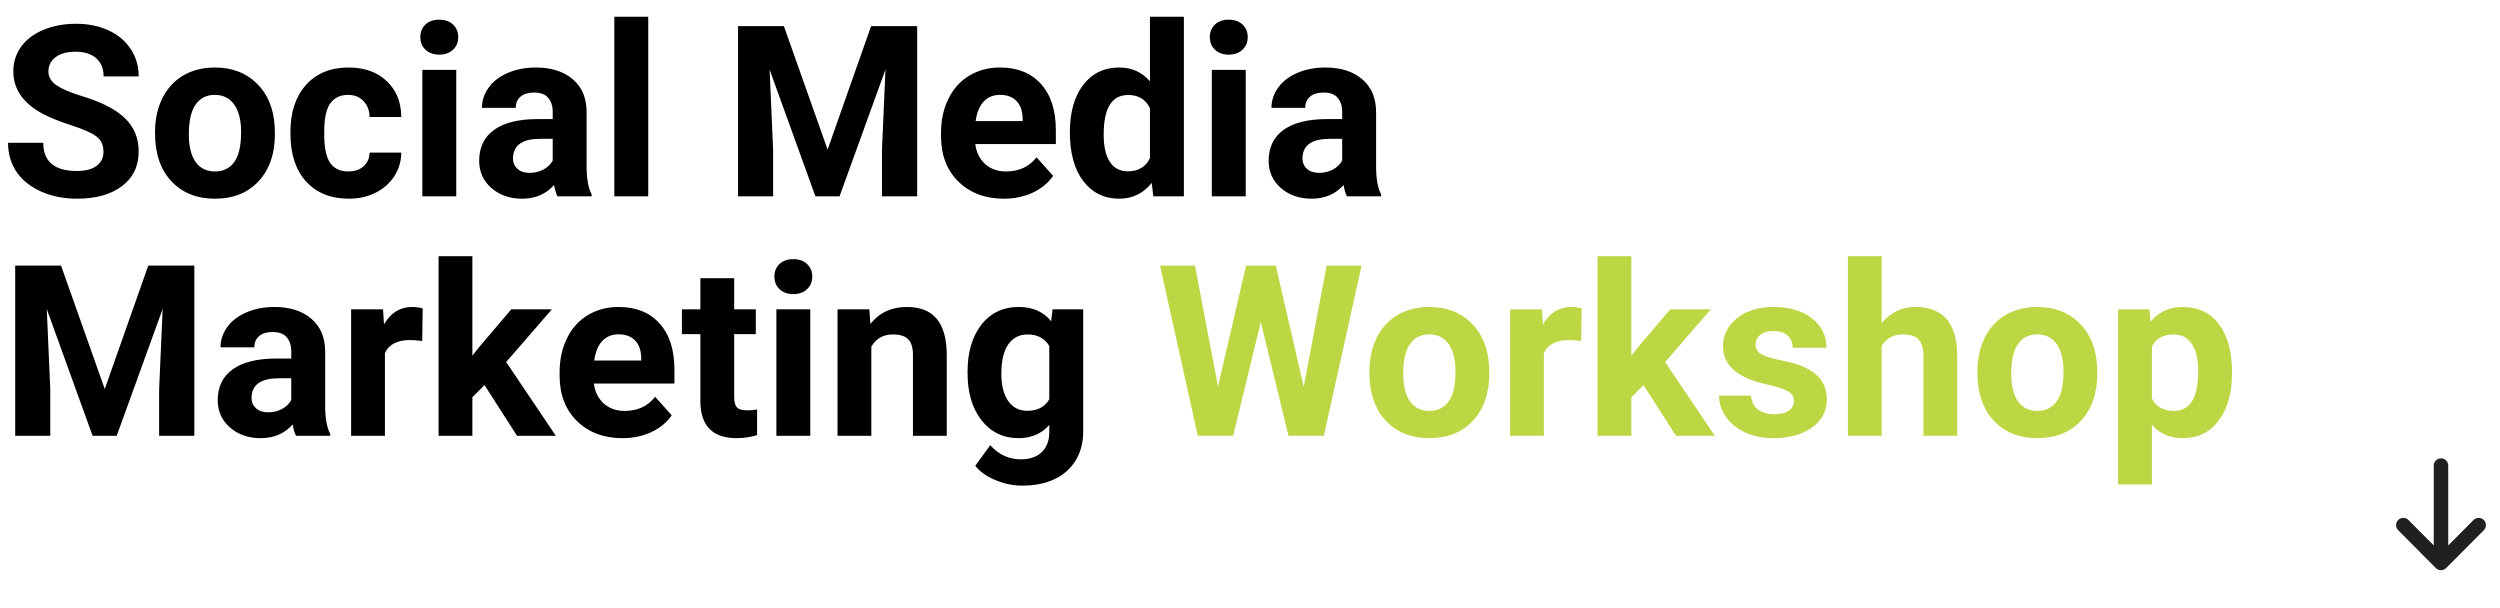
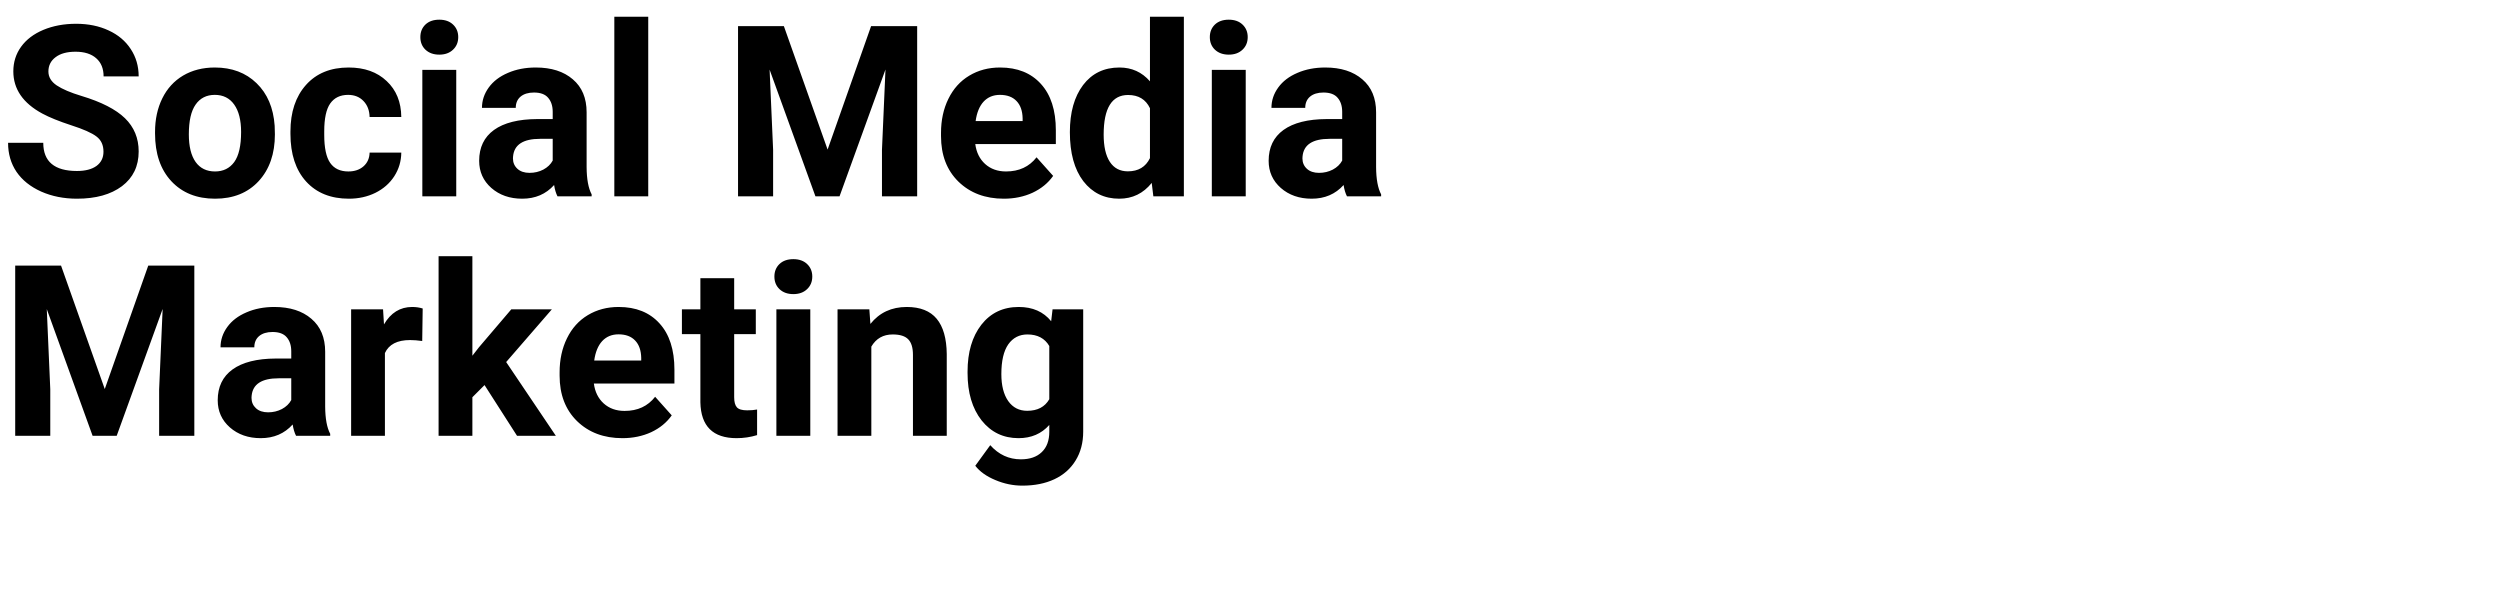
<svg xmlns="http://www.w3.org/2000/svg" id="ej97mgattwo1" viewBox="0 0 522 127" shape-rendering="geometricPrecision" text-rendering="geometricPrecision">
  <style>#ej97mgattwo2_to {animation: ej97mgattwo2_to__to 1100ms linear infinite normal forwards}@keyframes ej97mgattwo2_to__to { 0% {transform: translate(509.679px,107.379px)} 45.455% {transform: translate(509.679px,114.835px);animation-timing-function: cubic-bezier(0,0,0.89,-0.025)} 100% {transform: translate(509.679px,107.379px)} }#ej97mgattwo3_to {animation: ej97mgattwo3_to__to 1100ms linear infinite normal forwards}@keyframes ej97mgattwo3_to__to { 0% {transform: translate(354.126px,77.328px)} 50.909% {transform: translate(374.126px,77.328px)} 100% {transform: translate(354.126px,77.328px)} }</style>
  <g id="ej97mgattwo2_to" transform="translate(509.679,107.379)">
-     <path id="ej97mgattwo2" d="M520.915,116.308L520.913,116.307L513.009,108.441C512.417,107.851,511.459,107.853,510.87,108.446C510.28,109.038,510.283,109.996,510.875,110.585L516.182,115.866L499.513,115.866C498.677,115.866,498,116.543,498,117.379C498,118.214,498.677,118.892,499.513,118.892L516.182,118.892L510.875,124.173C510.283,124.762,510.28,125.72,510.87,126.312C511.459,126.904,512.417,126.906,513.009,126.317L520.913,118.451L520.915,118.45C521.507,117.858,521.505,116.897,520.915,116.308Z" transform="rotate(90) translate(-509.679,-117.379)" fill="rgb(32,32,32)" stroke="none" stroke-width="1" />
-   </g>
+     </g>
  <g id="ej97mgattwo3_to" transform="translate(354.126,77.328)">
-     <path id="ej97mgattwo3" d="M272.217,80.746L277.002,55.453L284.302,55.453L276.416,91L269.043,91L263.257,67.221L257.471,91L250.098,91L242.212,55.453L249.512,55.453L254.321,80.697L260.181,55.453L266.382,55.453L272.217,80.746ZM285.938,77.548C285.938,74.927,286.442,72.592,287.451,70.541C288.46,68.49,289.909,66.903,291.797,65.78C293.701,64.657,295.907,64.096,298.413,64.096C301.978,64.096,304.883,65.186,307.129,67.367C309.391,69.548,310.653,72.51,310.913,76.254L310.962,78.061C310.962,82.113,309.831,85.368,307.568,87.826C305.306,90.268,302.271,91.488,298.462,91.488C294.653,91.488,291.61,90.268,289.331,87.826C287.069,85.385,285.938,82.064,285.938,77.865L285.938,77.548ZM292.993,78.061C292.993,80.567,293.465,82.488,294.409,83.822C295.353,85.141,296.704,85.8,298.462,85.8C300.171,85.8,301.506,85.149,302.466,83.847C303.426,82.528,303.906,80.429,303.906,77.548C303.906,75.09,303.426,73.186,302.466,71.835C301.506,70.484,300.155,69.809,298.413,69.809C296.688,69.809,295.353,70.484,294.409,71.835C293.465,73.17,292.993,75.245,292.993,78.061ZM330.151,71.2C329.191,71.07,328.345,71.005,327.612,71.005C324.943,71.005,323.193,71.908,322.363,73.715L322.363,91L315.308,91L315.308,64.584L321.973,64.584L322.168,67.733C323.584,65.308,325.545,64.096,328.052,64.096C328.833,64.096,329.565,64.201,330.249,64.413L330.151,71.2ZM343.164,80.404L340.625,82.943L340.625,91L333.569,91L333.569,53.5L340.625,53.5L340.625,74.276L341.992,72.519L348.755,64.584L357.227,64.584L347.681,75.595L358.057,91L349.951,91L343.164,80.404ZM374.585,83.7C374.585,82.838,374.154,82.162,373.291,81.674C372.445,81.169,371.077,80.722,369.189,80.331C362.907,79.013,359.766,76.343,359.766,72.323C359.766,69.98,360.734,68.026,362.671,66.464C364.624,64.885,367.171,64.096,370.312,64.096C373.665,64.096,376.343,64.885,378.345,66.464C380.363,68.043,381.372,70.093,381.372,72.616L374.316,72.616C374.316,71.607,373.991,70.777,373.34,70.126C372.689,69.459,371.672,69.125,370.288,69.125C369.1,69.125,368.18,69.394,367.529,69.931C366.878,70.468,366.553,71.151,366.553,71.981C366.553,72.763,366.919,73.397,367.651,73.886C368.4,74.358,369.653,74.773,371.411,75.131C373.169,75.473,374.65,75.863,375.854,76.303C379.582,77.67,381.445,80.038,381.445,83.407C381.445,85.816,380.412,87.769,378.345,89.267C376.278,90.748,373.608,91.488,370.337,91.488C368.123,91.488,366.154,91.098,364.429,90.316C362.72,89.519,361.377,88.436,360.4,87.069C359.424,85.686,358.936,84.197,358.936,82.602L365.625,82.602C365.69,83.855,366.154,84.815,367.017,85.482C367.879,86.15,369.035,86.483,370.483,86.483C371.834,86.483,372.852,86.231,373.535,85.727C374.235,85.206,374.585,84.53,374.585,83.7ZM392.896,67.465C394.767,65.219,397.119,64.096,399.951,64.096C405.68,64.096,408.586,67.424,408.667,74.081L408.667,91L401.611,91L401.611,74.276C401.611,72.763,401.286,71.648,400.635,70.932C399.984,70.199,398.901,69.833,397.388,69.833C395.321,69.833,393.823,70.63,392.896,72.226L392.896,91L385.84,91L385.84,53.5L392.896,53.5L392.896,67.465ZM412.891,77.548C412.891,74.927,413.395,72.592,414.404,70.541C415.413,68.49,416.862,66.903,418.75,65.78C420.654,64.657,422.86,64.096,425.366,64.096C428.931,64.096,431.836,65.186,434.082,67.367C436.344,69.548,437.606,72.51,437.866,76.254L437.915,78.061C437.915,82.113,436.784,85.368,434.521,87.826C432.259,90.268,429.224,91.488,425.415,91.488C421.606,91.488,418.563,90.268,416.284,87.826C414.022,85.385,412.891,82.064,412.891,77.865L412.891,77.548ZM419.946,78.061C419.946,80.567,420.418,82.488,421.362,83.822C422.306,85.141,423.657,85.8,425.415,85.8C427.124,85.8,428.459,85.149,429.419,83.847C430.379,82.528,430.859,80.429,430.859,77.548C430.859,75.09,430.379,73.186,429.419,71.835C428.459,70.484,427.108,69.809,425.366,69.809C423.641,69.809,422.306,70.484,421.362,71.835C420.418,73.17,419.946,75.245,419.946,78.061ZM466.04,78.036C466.04,82.105,465.112,85.368,463.257,87.826C461.418,90.268,458.927,91.488,455.786,91.488C453.117,91.488,450.96,90.561,449.316,88.705L449.316,101.156L442.261,101.156L442.261,64.584L448.804,64.584L449.048,67.172C450.757,65.121,452.987,64.096,455.737,64.096C458.993,64.096,461.523,65.3,463.33,67.709C465.137,70.118,466.04,73.438,466.04,77.67L466.04,78.036ZM458.984,77.523C458.984,75.066,458.545,73.17,457.666,71.835C456.803,70.5,455.542,69.833,453.882,69.833C451.668,69.833,450.146,70.679,449.316,72.372L449.316,83.188C450.179,84.929,451.717,85.8,453.931,85.8C457.3,85.8,458.984,83.041,458.984,77.523Z" transform="translate(-354.126,-77.328)" fill="rgb(187,215,68)" stroke="none" stroke-width="1" />
-   </g>
+     </g>
  <path id="ej97mgattwo4" d="M21.606,31.674C21.606,30.29,21.118,29.232,20.142,28.5C19.165,27.751,17.407,26.97,14.868,26.156C12.329,25.326,10.319,24.512,8.838,23.715C4.801,21.534,2.783,18.596,2.783,14.901C2.783,12.981,3.32,11.272,4.395,9.774C5.485,8.261,7.039,7.081,9.058,6.234C11.092,5.388,13.371,4.965,15.894,4.965C18.433,4.965,20.695,5.429,22.681,6.356C24.666,7.268,26.204,8.562,27.295,10.238C28.402,11.915,28.955,13.819,28.955,15.951L21.631,15.951C21.631,14.324,21.118,13.062,20.093,12.167C19.067,11.255,17.627,10.8,15.771,10.8C13.981,10.8,12.589,11.182,11.597,11.947C10.604,12.696,10.107,13.689,10.107,14.926C10.107,16.081,10.685,17.05,11.841,17.831C13.013,18.612,14.73,19.345,16.992,20.028C21.159,21.282,24.194,22.836,26.099,24.691C28.003,26.547,28.955,28.858,28.955,31.625C28.955,34.701,27.791,37.118,25.464,38.876C23.136,40.617,20.003,41.488,16.064,41.488C13.33,41.488,10.84,40.992,8.594,39.999C6.348,38.99,4.631,37.615,3.442,35.873C2.271,34.132,1.685,32.113,1.685,29.818L9.033,29.818C9.033,33.741,11.377,35.702,16.064,35.702C17.806,35.702,19.165,35.352,20.142,34.652C21.118,33.936,21.606,32.943,21.606,31.674ZM32.373,27.548C32.373,24.927,32.878,22.592,33.887,20.541C34.896,18.49,36.344,16.903,38.232,15.78C40.137,14.657,42.342,14.096,44.849,14.096C48.413,14.096,51.318,15.186,53.565,17.367C55.827,19.548,57.088,22.51,57.349,26.254L57.398,28.061C57.398,32.113,56.266,35.368,54.004,37.826C51.742,40.268,48.706,41.488,44.898,41.488C41.089,41.488,38.045,40.268,35.767,37.826C33.504,35.385,32.373,32.065,32.373,27.865L32.373,27.548ZM39.429,28.061C39.429,30.567,39.901,32.488,40.845,33.822C41.789,35.141,43.14,35.8,44.898,35.8C46.606,35.8,47.941,35.149,48.901,33.847C49.862,32.528,50.342,30.429,50.342,27.548C50.342,25.09,49.862,23.186,48.901,21.835C47.941,20.484,46.59,19.809,44.849,19.809C43.123,19.809,41.789,20.484,40.845,21.835C39.901,23.17,39.429,25.245,39.429,28.061ZM72.73,35.8C74.032,35.8,75.09,35.442,75.903,34.726C76.717,34.009,77.14,33.057,77.173,31.869L83.789,31.869C83.773,33.66,83.284,35.303,82.324,36.801C81.364,38.282,80.046,39.438,78.369,40.268C76.709,41.081,74.87,41.488,72.852,41.488C69.076,41.488,66.097,40.292,63.916,37.899C61.735,35.491,60.645,32.17,60.645,27.939L60.645,27.475C60.645,23.406,61.727,20.159,63.892,17.733C66.056,15.308,69.027,14.096,72.803,14.096C76.107,14.096,78.752,15.04,80.737,16.928C82.739,18.799,83.757,21.298,83.789,24.423L77.173,24.423C77.14,23.056,76.717,21.949,75.903,21.102C75.09,20.24,74.015,19.809,72.681,19.809C71.037,19.809,69.792,20.411,68.945,21.615C68.115,22.803,67.7,24.74,67.7,27.426L67.7,28.158C67.7,30.876,68.115,32.829,68.945,34.018C69.775,35.206,71.037,35.8,72.73,35.8ZM95.264,41L88.184,41L88.184,14.584L95.264,14.584L95.264,41ZM87.769,7.748C87.769,6.69,88.118,5.819,88.818,5.136C89.534,4.452,90.503,4.11,91.724,4.11C92.928,4.11,93.888,4.452,94.605,5.136C95.321,5.819,95.679,6.69,95.679,7.748C95.679,8.822,95.312,9.701,94.58,10.385C93.864,11.068,92.912,11.41,91.724,11.41C90.535,11.41,89.575,11.068,88.843,10.385C88.127,9.701,87.769,8.822,87.769,7.748ZM116.406,41C116.081,40.365,115.845,39.576,115.698,38.632C113.989,40.536,111.768,41.488,109.033,41.488C106.445,41.488,104.297,40.74,102.588,39.242C100.895,37.745,100.049,35.857,100.049,33.578C100.049,30.779,101.082,28.63,103.149,27.133C105.233,25.635,108.236,24.879,112.158,24.862L115.405,24.862L115.405,23.349C115.405,22.128,115.088,21.151,114.453,20.419C113.835,19.686,112.85,19.32,111.499,19.32C110.311,19.32,109.375,19.605,108.691,20.175C108.024,20.744,107.69,21.526,107.69,22.519L100.635,22.519C100.635,20.989,101.107,19.573,102.051,18.27C102.995,16.968,104.329,15.951,106.055,15.219C107.78,14.47,109.717,14.096,111.865,14.096C115.12,14.096,117.7,14.918,119.604,16.561C121.525,18.189,122.485,20.484,122.485,23.446L122.485,34.897C122.502,37.403,122.852,39.299,123.535,40.585L123.535,41L116.406,41ZM110.571,36.093C111.613,36.093,112.573,35.865,113.452,35.409C114.331,34.937,114.982,34.31,115.405,33.529L115.405,28.988L112.769,28.988C109.237,28.988,107.357,30.209,107.129,32.65L107.104,33.065C107.104,33.944,107.414,34.669,108.032,35.238C108.651,35.808,109.497,36.093,110.571,36.093ZM135.352,41L128.271,41L128.271,3.5L135.352,3.5L135.352,41ZM163.672,5.453L172.803,31.234L181.885,5.453L191.504,5.453L191.504,41L184.155,41L184.155,31.283L184.888,14.511L175.293,41L170.264,41L160.693,14.535L161.426,31.283L161.426,41L154.102,41L154.102,5.453L163.672,5.453ZM209.595,41.488C205.721,41.488,202.563,40.3,200.122,37.924C197.697,35.547,196.484,32.382,196.484,28.427L196.484,27.743C196.484,25.09,196.997,22.722,198.022,20.639C199.048,18.539,200.496,16.928,202.368,15.805C204.256,14.665,206.405,14.096,208.813,14.096C212.427,14.096,215.267,15.235,217.334,17.514C219.417,19.792,220.459,23.023,220.459,27.206L220.459,30.087L203.638,30.087C203.866,31.812,204.549,33.196,205.688,34.237C206.844,35.279,208.301,35.8,210.059,35.8C212.777,35.8,214.901,34.815,216.431,32.846L219.897,36.727C218.84,38.225,217.407,39.397,215.601,40.243C213.794,41.073,211.792,41.488,209.595,41.488ZM208.789,19.809C207.389,19.809,206.25,20.281,205.371,21.225C204.508,22.169,203.955,23.52,203.711,25.277L213.525,25.277L213.525,24.716C213.493,23.153,213.07,21.949,212.256,21.102C211.442,20.24,210.286,19.809,208.789,19.809ZM223.389,27.597C223.389,23.479,224.308,20.199,226.147,17.758C228.003,15.316,230.534,14.096,233.74,14.096C236.312,14.096,238.436,15.056,240.112,16.977L240.112,3.5L247.192,3.5L247.192,41L240.82,41L240.479,38.192C238.721,40.39,236.458,41.488,233.691,41.488C230.583,41.488,228.084,40.268,226.196,37.826C224.325,35.368,223.389,31.959,223.389,27.597ZM230.444,28.109C230.444,30.583,230.876,32.48,231.738,33.798C232.601,35.116,233.854,35.775,235.498,35.775C237.679,35.775,239.217,34.856,240.112,33.017L240.112,22.592C239.233,20.753,237.712,19.833,235.547,19.833C232.145,19.833,230.444,22.592,230.444,28.109ZM260.107,41L253.027,41L253.027,14.584L260.107,14.584L260.107,41ZM252.612,7.748C252.612,6.69,252.962,5.819,253.662,5.136C254.378,4.452,255.347,4.11,256.567,4.11C257.772,4.11,258.732,4.452,259.448,5.136C260.164,5.819,260.522,6.69,260.522,7.748C260.522,8.822,260.156,9.701,259.424,10.385C258.708,11.068,257.756,11.41,256.567,11.41C255.379,11.41,254.419,11.068,253.687,10.385C252.97,9.701,252.612,8.822,252.612,7.748ZM281.25,41C280.924,40.365,280.688,39.576,280.542,38.632C278.833,40.536,276.611,41.488,273.877,41.488C271.289,41.488,269.141,40.74,267.432,39.242C265.739,37.745,264.893,35.857,264.893,33.578C264.893,30.779,265.926,28.63,267.993,27.133C270.076,25.635,273.079,24.879,277.002,24.862L280.249,24.862L280.249,23.349C280.249,22.128,279.932,21.151,279.297,20.419C278.678,19.686,277.694,19.32,276.343,19.32C275.155,19.32,274.219,19.605,273.535,20.175C272.868,20.744,272.534,21.526,272.534,22.519L265.479,22.519C265.479,20.989,265.951,19.573,266.895,18.27C267.839,16.968,269.173,15.951,270.898,15.219C272.624,14.47,274.561,14.096,276.709,14.096C279.964,14.096,282.544,14.918,284.448,16.561C286.369,18.189,287.329,20.484,287.329,23.446L287.329,34.897C287.345,37.403,287.695,39.299,288.379,40.585L288.379,41L281.25,41ZM275.415,36.093C276.457,36.093,277.417,35.865,278.296,35.409C279.175,34.937,279.826,34.31,280.249,33.529L280.249,28.988L277.612,28.988C274.08,28.988,272.201,30.209,271.973,32.65L271.948,33.065C271.948,33.944,272.257,34.669,272.876,35.238C273.494,35.808,274.341,36.093,275.415,36.093ZM12.744,55.453L21.875,81.234L30.957,55.453L40.576,55.453L40.576,91L33.227,91L33.227,81.283L33.96,64.511L24.365,91L19.336,91L9.766,64.535L10.498,81.283L10.498,91L3.174,91L3.174,55.453L12.744,55.453ZM61.816,91C61.491,90.365,61.255,89.576,61.108,88.632C59.399,90.536,57.178,91.488,54.443,91.488C51.855,91.488,49.707,90.74,47.998,89.242C46.305,87.745,45.459,85.857,45.459,83.578C45.459,80.779,46.492,78.63,48.56,77.133C50.643,75.635,53.646,74.879,57.568,74.862L60.815,74.862L60.815,73.349C60.815,72.128,60.498,71.151,59.863,70.419C59.245,69.686,58.26,69.32,56.909,69.32C55.721,69.32,54.785,69.605,54.102,70.175C53.434,70.745,53.101,71.526,53.101,72.519L46.045,72.519C46.045,70.989,46.517,69.573,47.461,68.27C48.405,66.968,49.74,65.951,51.465,65.219C53.19,64.47,55.127,64.096,57.275,64.096C60.531,64.096,63.11,64.918,65.015,66.561C66.935,68.189,67.895,70.484,67.895,73.446L67.895,84.897C67.912,87.403,68.262,89.299,68.945,90.585L68.945,91L61.816,91ZM55.981,86.093C57.023,86.093,57.983,85.865,58.862,85.409C59.741,84.937,60.392,84.311,60.815,83.529L60.815,78.988L58.179,78.988C54.647,78.988,52.767,80.209,52.539,82.65L52.515,83.065C52.515,83.944,52.824,84.669,53.442,85.238C54.061,85.808,54.907,86.093,55.981,86.093ZM88.159,71.2C87.199,71.07,86.353,71.005,85.62,71.005C82.951,71.005,81.201,71.908,80.371,73.715L80.371,91L73.315,91L73.315,64.584L79.981,64.584L80.176,67.733C81.592,65.308,83.553,64.096,86.06,64.096C86.841,64.096,87.573,64.201,88.257,64.413L88.159,71.2ZM101.172,80.404L98.633,82.943L98.633,91L91.577,91L91.577,53.5L98.633,53.5L98.633,74.276L100,72.519L106.763,64.584L115.234,64.584L105.688,75.595L116.064,91L107.959,91L101.172,80.404ZM129.956,91.488C126.082,91.488,122.925,90.3,120.483,87.924C118.058,85.547,116.846,82.382,116.846,78.427L116.846,77.743C116.846,75.09,117.358,72.722,118.384,70.639C119.409,68.539,120.858,66.928,122.729,65.805C124.618,64.665,126.766,64.096,129.175,64.096C132.788,64.096,135.628,65.235,137.695,67.514C139.779,69.792,140.82,73.023,140.82,77.206L140.82,80.087L123.999,80.087C124.227,81.812,124.91,83.196,126.05,84.237C127.205,85.279,128.662,85.8,130.42,85.8C133.138,85.8,135.262,84.815,136.792,82.846L140.259,86.728C139.201,88.225,137.769,89.397,135.962,90.243C134.155,91.073,132.153,91.488,129.956,91.488ZM129.15,69.809C127.751,69.809,126.611,70.281,125.732,71.225C124.87,72.169,124.316,73.519,124.072,75.277L133.887,75.277L133.887,74.716C133.854,73.153,133.431,71.949,132.617,71.103C131.803,70.24,130.648,69.809,129.15,69.809ZM153.296,58.09L153.296,64.584L157.812,64.584L157.812,69.76L153.296,69.76L153.296,82.943C153.296,83.92,153.483,84.62,153.857,85.043C154.232,85.466,154.948,85.678,156.006,85.678C156.787,85.678,157.479,85.621,158.081,85.507L158.081,90.853C156.698,91.277,155.273,91.488,153.809,91.488C148.861,91.488,146.338,88.99,146.24,83.993L146.24,69.76L142.383,69.76L142.383,64.584L146.24,64.584L146.24,58.09L153.296,58.09ZM169.189,91L162.109,91L162.109,64.584L169.189,64.584L169.189,91ZM161.694,57.748C161.694,56.69,162.044,55.819,162.744,55.136C163.46,54.452,164.429,54.11,165.649,54.11C166.854,54.11,167.814,54.452,168.53,55.136C169.246,55.819,169.604,56.69,169.604,57.748C169.604,58.822,169.238,59.701,168.506,60.385C167.79,61.068,166.838,61.41,165.649,61.41C164.461,61.41,163.501,61.068,162.769,60.385C162.052,59.701,161.694,58.822,161.694,57.748ZM181.519,64.584L181.738,67.636C183.626,65.276,186.157,64.096,189.331,64.096C192.131,64.096,194.214,64.918,195.581,66.561C196.948,68.205,197.648,70.663,197.681,73.935L197.681,91L190.625,91L190.625,74.106C190.625,72.608,190.299,71.526,189.648,70.858C188.997,70.175,187.915,69.833,186.401,69.833C184.416,69.833,182.926,70.679,181.934,72.372L181.934,91L174.878,91L174.878,64.584L181.519,64.584ZM202.026,77.597C202.026,73.544,202.987,70.281,204.907,67.807C206.844,65.333,209.448,64.096,212.72,64.096C215.617,64.096,217.871,65.088,219.482,67.074L219.775,64.584L226.172,64.584L226.172,90.121C226.172,92.432,225.643,94.442,224.585,96.151C223.543,97.86,222.07,99.162,220.166,100.058C218.262,100.953,216.032,101.4,213.477,101.4C211.54,101.4,209.652,101.01,207.812,100.229C205.973,99.463,204.582,98.471,203.638,97.25L206.763,92.953C208.521,94.922,210.653,95.907,213.159,95.907C215.031,95.907,216.488,95.403,217.529,94.394C218.571,93.401,219.092,91.985,219.092,90.145L219.092,88.73C217.464,90.569,215.324,91.488,212.671,91.488C209.497,91.488,206.925,90.251,204.956,87.777C203.003,85.287,202.026,81.991,202.026,77.89L202.026,77.597ZM209.082,78.109C209.082,80.502,209.562,82.382,210.522,83.749C211.483,85.1,212.801,85.775,214.478,85.775C216.626,85.775,218.164,84.97,219.092,83.358L219.092,72.25C218.148,70.639,216.626,69.833,214.526,69.833C212.834,69.833,211.499,70.525,210.522,71.908C209.562,73.292,209.082,75.359,209.082,78.109Z" fill="rgb(0,0,0)" stroke="none" stroke-width="1" />
</svg>